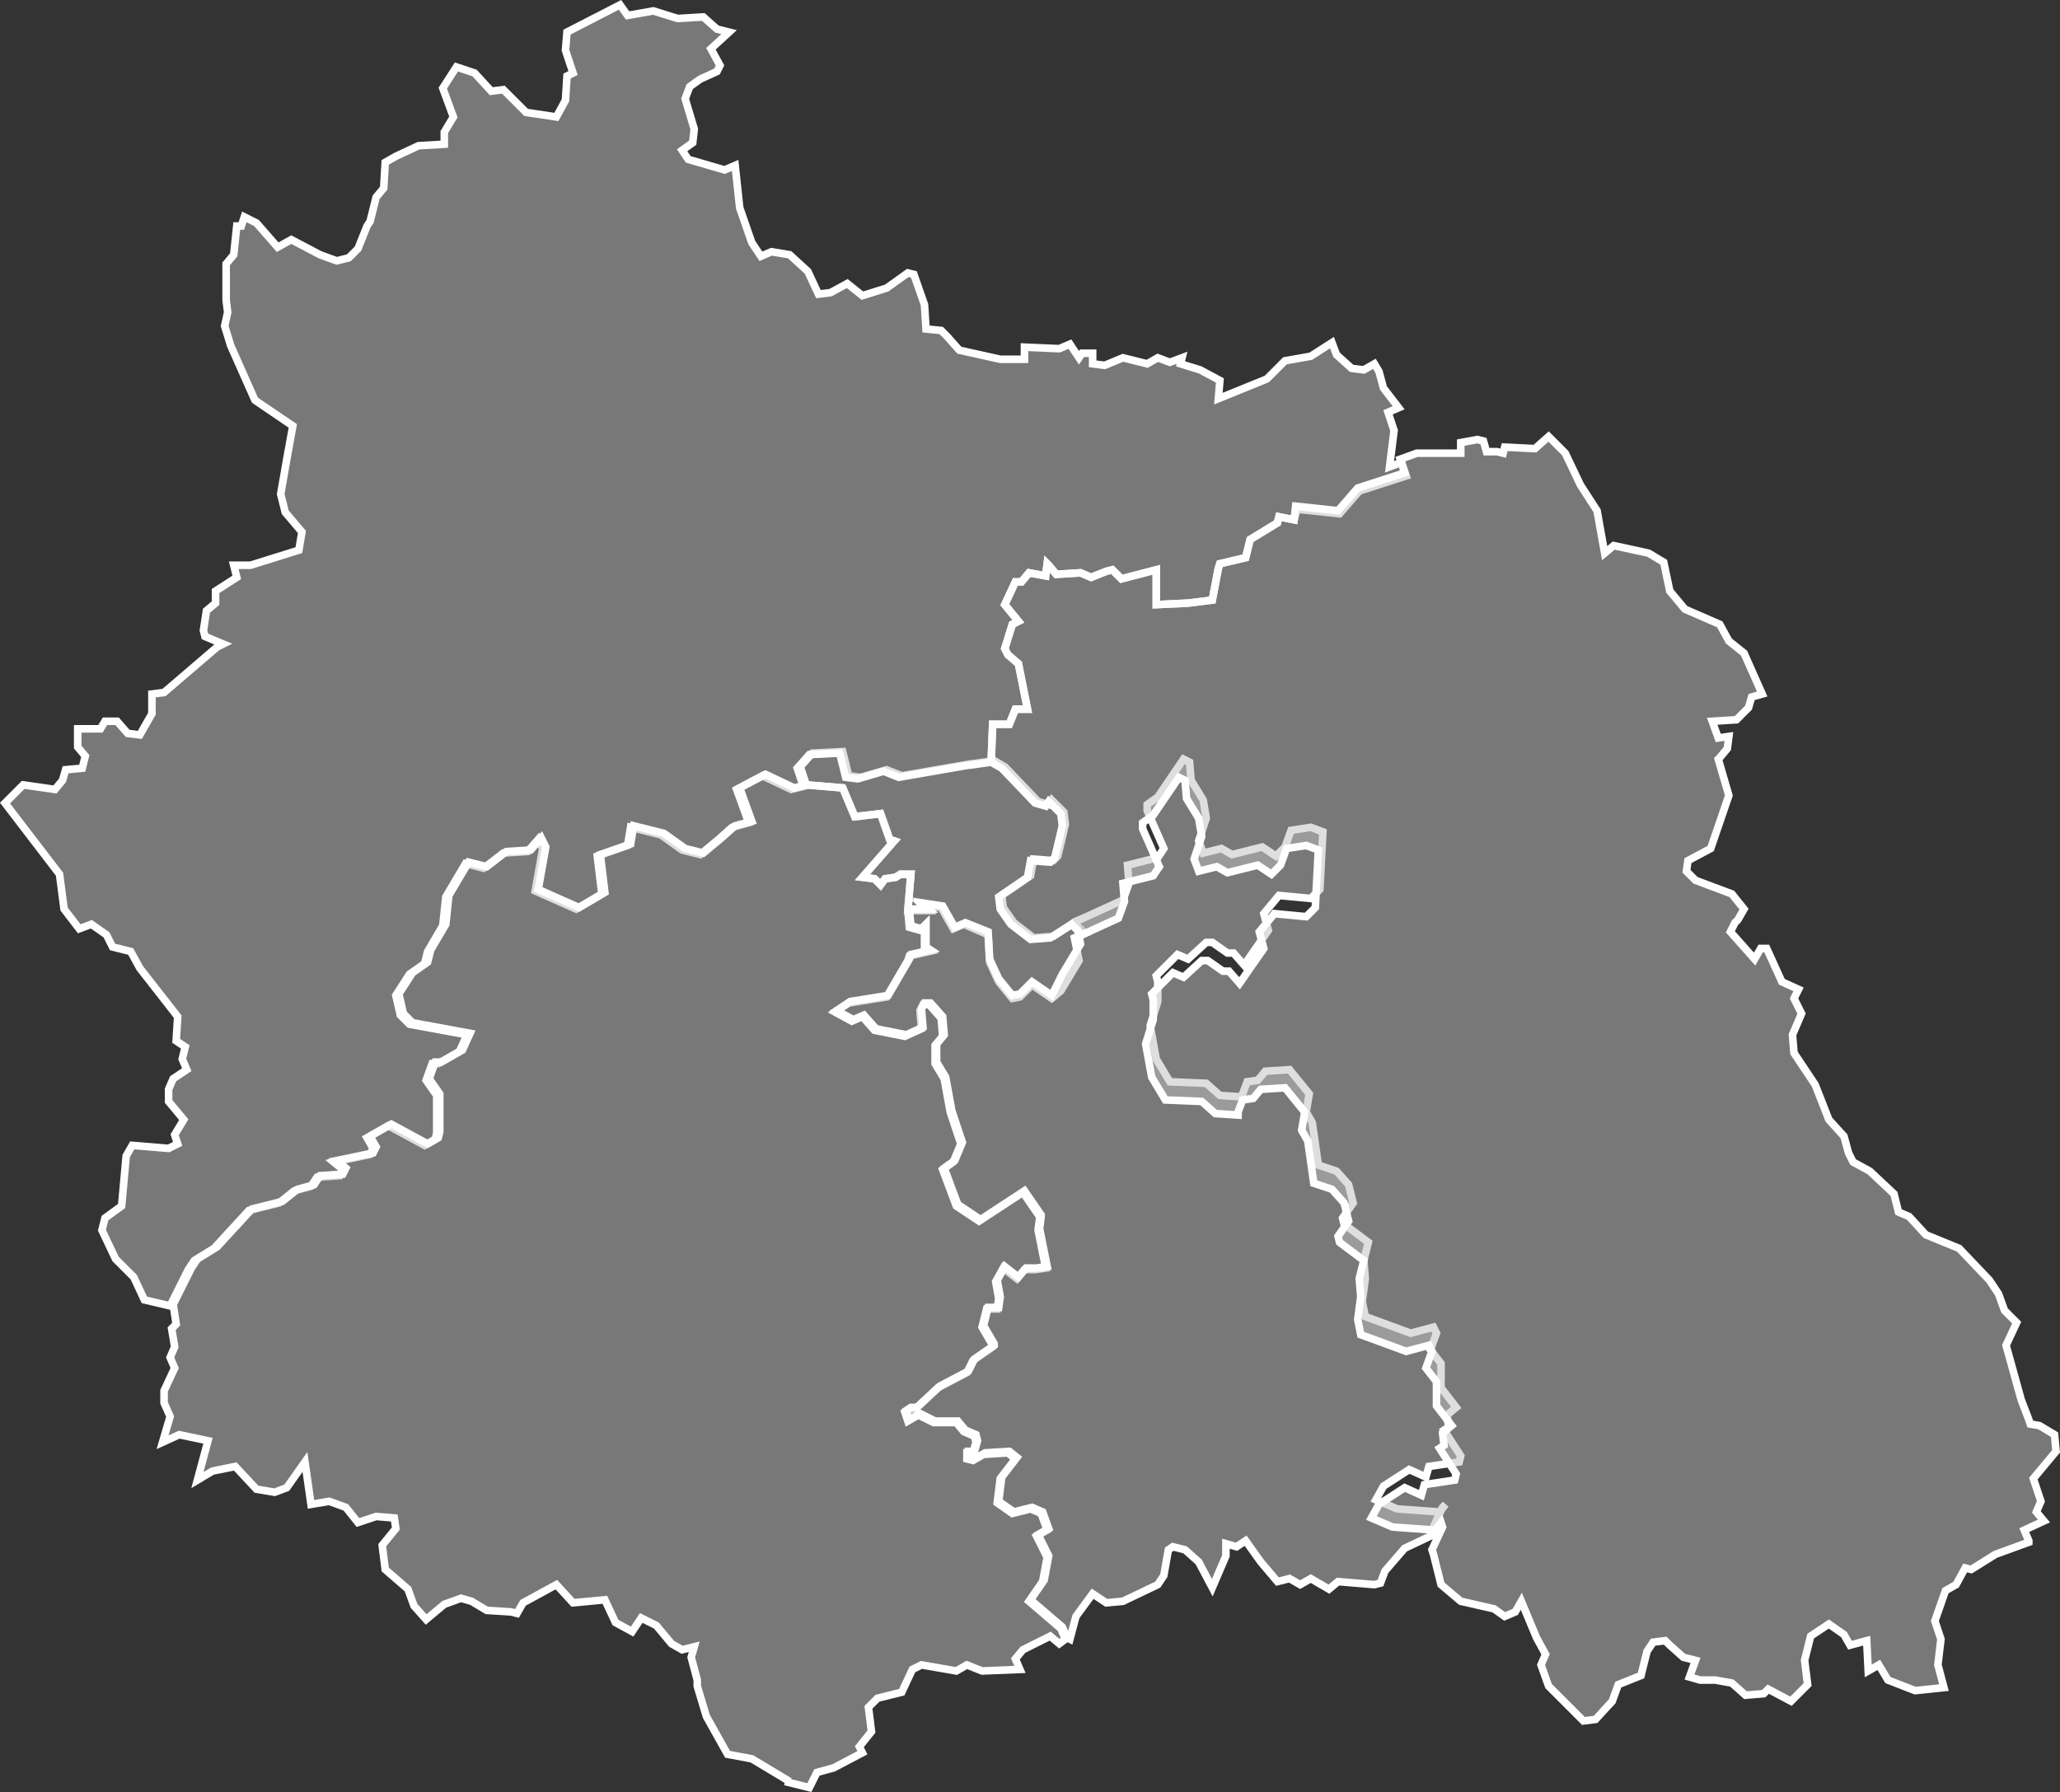
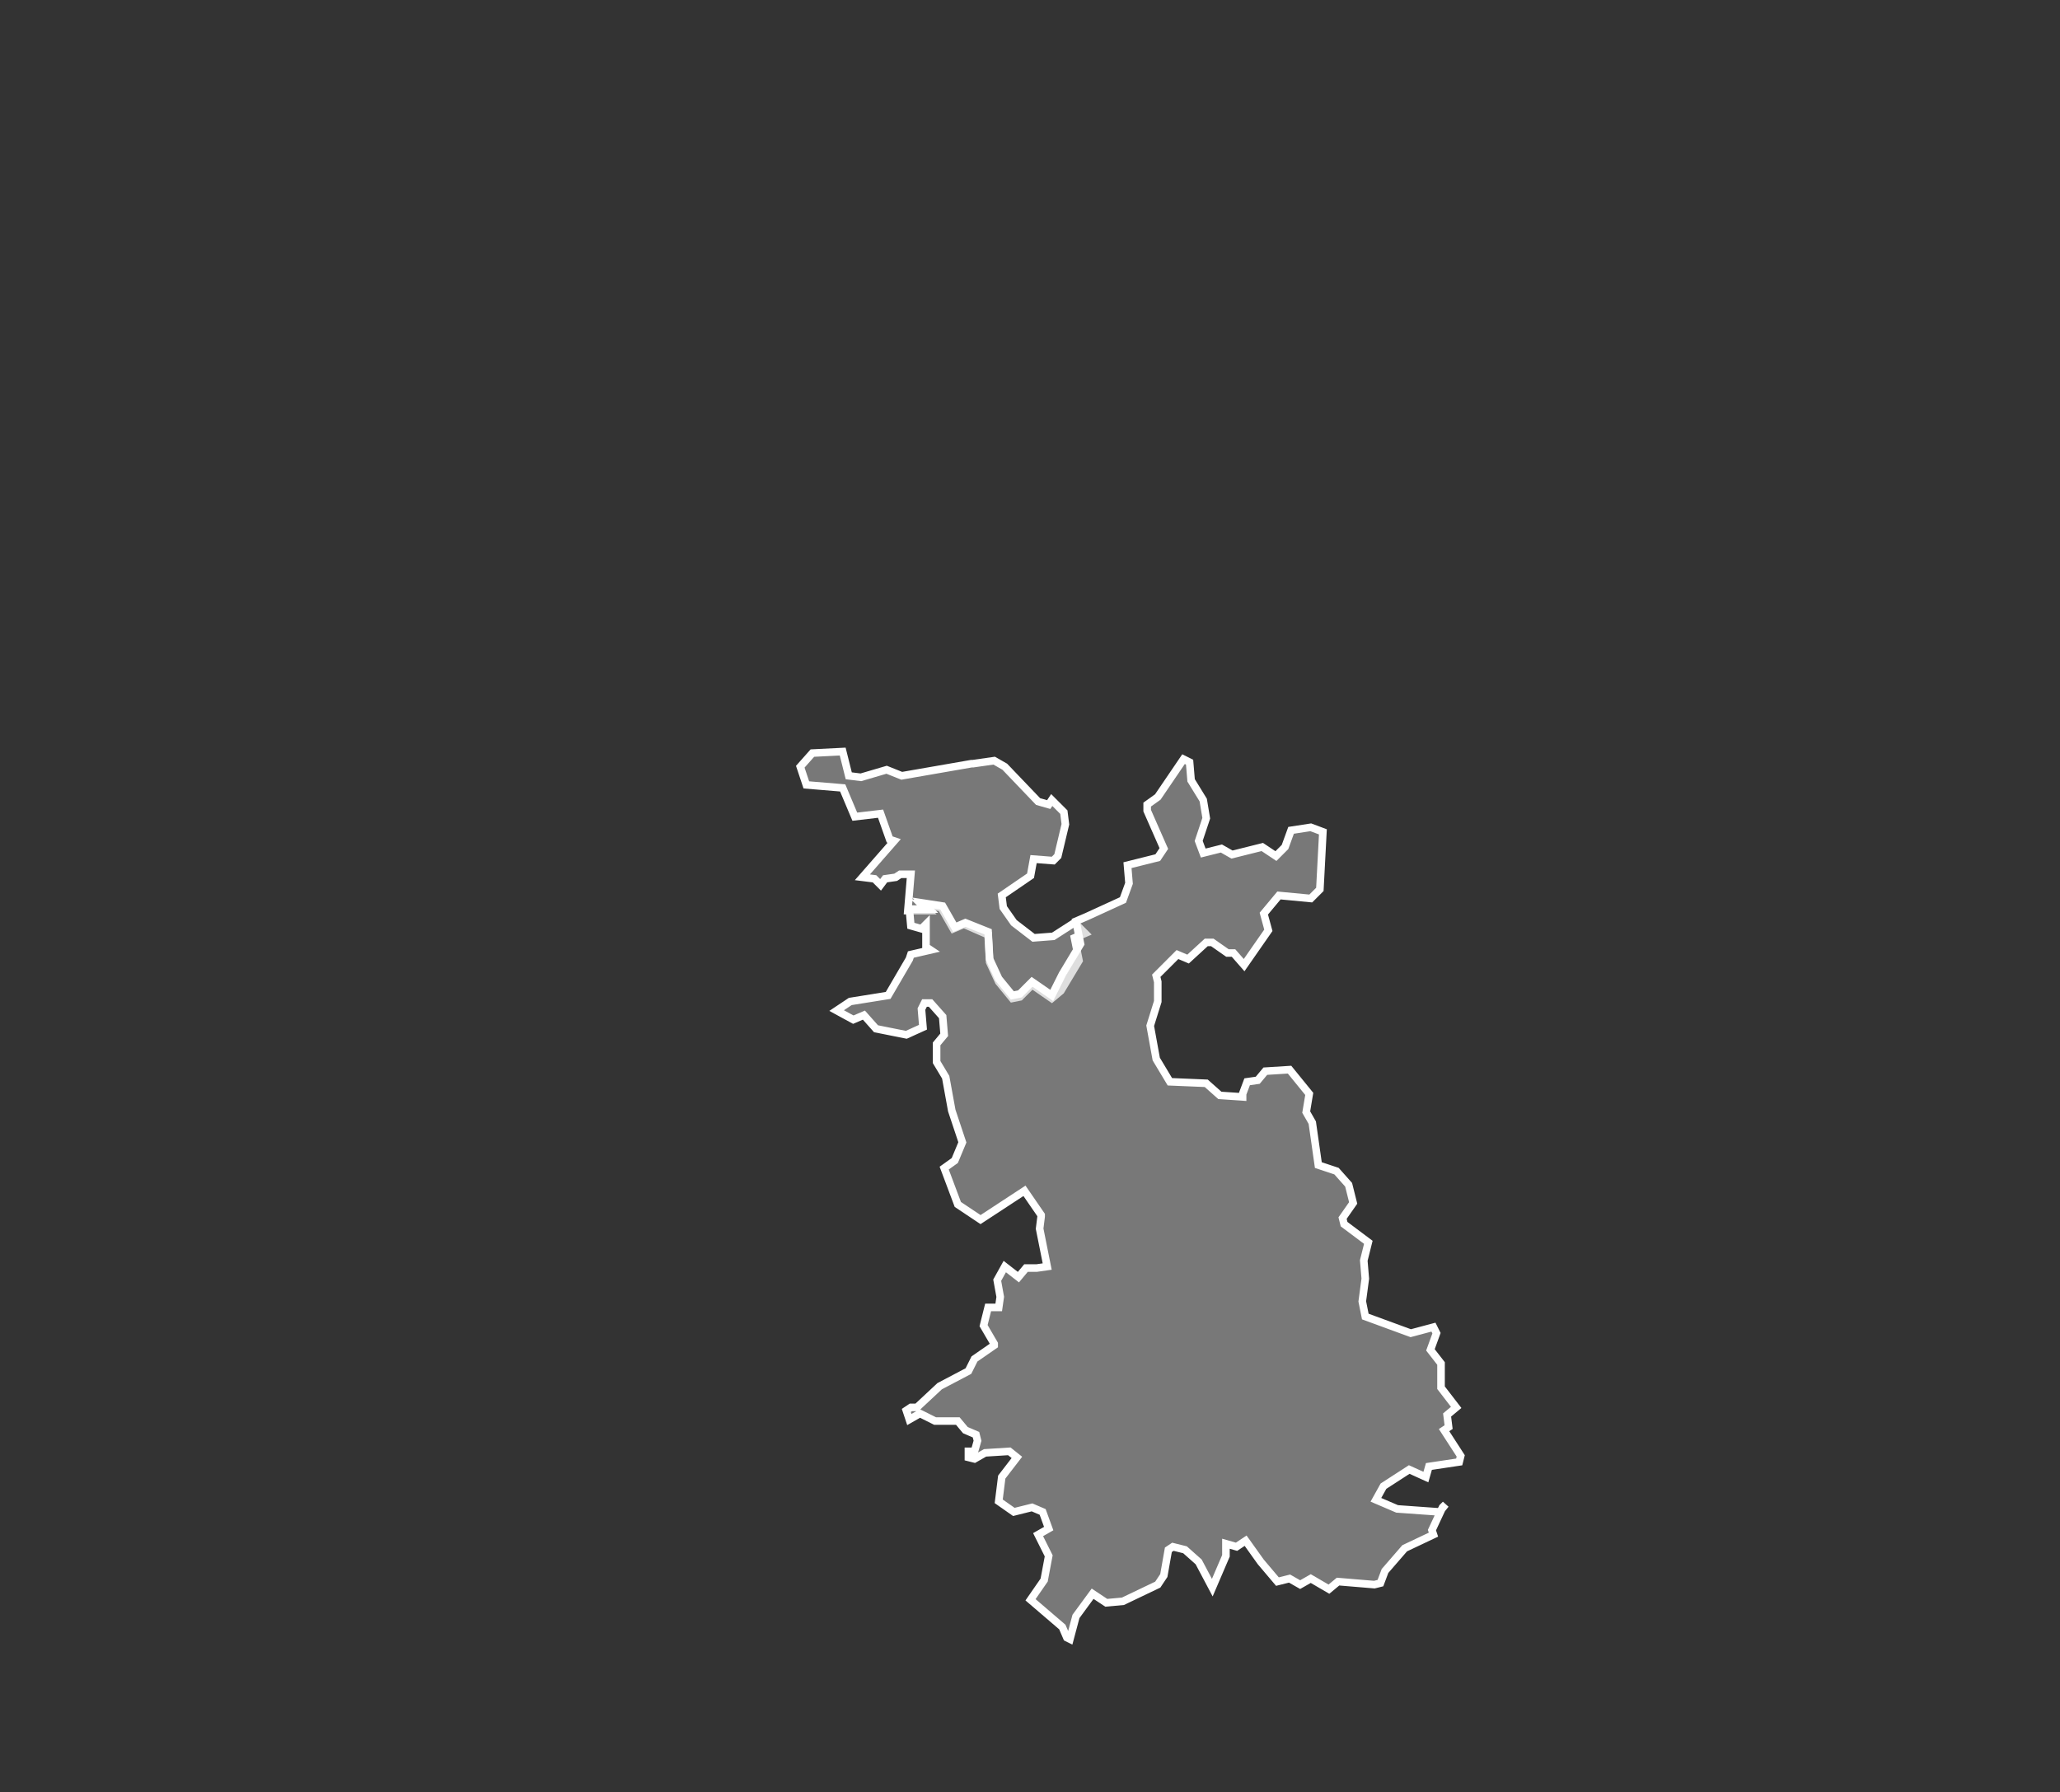
<svg xmlns="http://www.w3.org/2000/svg" id="Calque_1" data-name="Calque 1" viewBox="0 0 135.99 118.31">
  <rect x="0" y="0" width="135.99" height="118.31" fill="#333333" stroke="none" />
  <defs>
    <style>
      .cls-1 {
        fill: #bfbfbf;
        fill-opacity: 0.5;
        stroke: #fff;
        stroke-width: 0.5px;
      }
    </style>
  </defs>
  <title>63</title>
  <g id="_63" data-name="63">
    <path id="_063-01" data-name="063-01" class="cls-1" d="M923.2,835.7l-0.7.3-0.8-1.4-1.3-.2,0.4,0.4h-1.3l0.1-1.2,0.1-1.2H919l-0.3.2-0.7.1-0.3.4-0.4-.4-0.8-.1,2.1-2.4-0.3-.1-0.6-1.7-1.7.2-0.8-1.9-2.4-.2-0.4-1.2,0.8-.9,2-.1,0.3,1.2,0.1,0.4,0.8,0.1,1.7-.5,1,0.4,4.6-.8h0.1l1.4-.2,0.7,0.4,2.2,2.3,0.7,0.2,0.2-.3,0.8,0.8,0.1,0.8-0.5,2.1-0.3.3-1.3-.1-0.2,1.1-1.9,1.3,0.1,0.8,0.7,1,1.3,1,1.3-.1,1.4-.9,0.7,0.7-0.7.3,0.3,1.5-0.6,1-0.6,1-0.6.5-1.3-.9-0.8.8-0.5.1-0.9-1.1-0.6-1.3-0.1-1.8Z" transform="translate(-859.57 -774.68)" />
-     <path id="_063-02" data-name="063-02" class="cls-1" d="M932.5,798.8l-0.8-.1V798H931l-0.2.3-0.6-.9-0.7.3-2.3-.1v0.8h-1.6l-2.7-.6-0.8-.9-0.4-.4-1-.1-0.1-1.6-0.7-2-0.4-.1-1.4,1-1.6.5-1-.8-1.1.6-0.8.1-0.7-1.5-1.2-1.1-1.2-.2-0.7.3-0.6-.9-0.8-2.3-0.3-2.8-0.7.3-2.4-.7-0.4-.6,0.7-.5,0.1-.9-0.6-2,0.3-.8,0.7-.5,1.1-.5,0.2-.4-0.6-1.1,1.2-1.1-0.8-.2-0.9-.8-1.7.1-1.6-.5-1.7.3-0.5-.7-3.5,1.8-0.1,1.2,0.5,1.5-0.4.2-0.1,1.6-0.6,1.1-2-.3-1.5-1.5-0.8.1-1.1-1.2-1.2-.4-0.9,1.4,0.7,1.9-0.6,1v0.8l-1.7.1-1.5.7-0.7.4-0.1,1.7-0.5.6-0.4,1.6-0.2.3-0.6,1.5-0.6.6-0.8.2-1.1-.4-1.9-1-0.9.5-1.4-1.6-0.8-.4-0.2.6h-0.3l-0.2,1.9-0.5.6v2.4l0.1,0.8-0.2.9,0.4,1.3,1.6,3.6,2.5,1.7-0.4,2.2-0.4,2.3,0.3,1.2,1.1,1.3-0.2,1.2-3.2,1H875l0.2,0.8-1.4.9v0.8l-0.6.5-0.2,1.3,0.1,0.4,1.2,0.5-0.4.2-3.5,3-0.8.1v1.3l-0.8,1.4-0.8-.1-0.7-.8h-0.8l-0.3.5h-1.5V824l0.5,0.6-0.2.8-1.1.1-0.2.7-0.5.6-2.1-.3-1.2,1.2,3.6,4.7,0.3,2.3,1,1.3,0.8-.3,1,0.7,0.4,0.8,1.2,0.3,0.6,1.1,2.5,3.2-0.1,1.6,0.6,0.4-0.2.8,0.3,0.7-0.9.6-0.3.7v0.8l1,1.2-0.6,1,0.2,0.6-0.6.3-2.4-.2-0.4.7-0.3,3.3-1.1.8-0.2.8,0.9,1.9,1.2,1.2,0.7,1.5,1.7,0.4,1.2-2.4,0.4-.6,1.3-.8,2.3-2.5,2-.5,1-.8,1.1-.3,0.4-.6,1.5-.1,0.2-.4-0.6-.5,2.4-.5,0.2-.4-0.4-.7,1.4-.8,2.4,1.3,0.7-.4,0.1-.4V847l-0.7-1,0.4-1.1h0.4l1.4-.8,0.5-1.1-3.8-.7-0.6-.6-0.3-1.3,0.9-1.4,1-.7,0.2-.8,1-1.7,0.2-1.9,1.3-2.2,1.2,0.3,1.3-1,1.6-.1,0.7-.8,0.3,0.6-0.5,2.8,2.7,1.2,1.7-1-0.3-2.5,2-.7,0.2-1.2,2,0.5,1.4,1,1.2,0.3,1.2-1,0.9-.8,1.1-.3-0.8-2.2,1.7-.9,1.9,0.9,0.8-.2-0.4-1.2,0.8-.9,2-.1,0.3,1.2,0.1,0.4,0.8,0.1,1.7-.5,1,0.4,4.6-.8h0.1l1.4-.2,0.1-2.5h1.1l0.4-1h0.8l-0.6-3-0.7-.6-0.2-.4,0.5-1.6,0.4-.2-0.9-1.1,0.7-1.5H927l0.5-.6,1.1,0.2,0.1-.8,0.1,0.1,0.5,0.6,1.6-.1,0.7,0.3,1-.4,0.4-.1,0.6,0.6,2.3-.6v2.3l2.1-.1,1.6-.2,0.4-2.1,0.1-.3,1.7-.4,0.3-1.2,1.8-1.1,0.1-.4,1,0.2,0.2-.7,2.8,0.3,1.3-1.5,3.1-1-0.3-.9-0.8.3,0.3-2.4-0.4-1.2,0.7-.3-1-1.3-0.3-1.1-0.3-.5-0.7.4-0.8-.1-1-.9-0.3-.8-1.4.9-1.7.3-1.2,1.2L940,801l0.1-1.2-1.3-.7-1.3-.4,0.1-.4-0.8.3-0.8-.3-0.7.4-1.6-.4Z" transform="translate(-859.57 -774.68)" />
-     <path id="_063-03" data-name="063-03" class="cls-1" d="M911.7,892.3l-2.5-1.5-1.6-.3-1.4-2.5-0.6-2v-0.4l-0.4-1.5,0.2-.7-0.8.2-0.7-.4-1-1.2-1-.5-0.6.9-1.1-.6-0.7-1.5-2.1.2-1.1-1.2-2.2,1.2-0.4.7-0.4-.1-1.6-.1-1-.6-0.7-.2-1.1.4-1.2,1-0.8-.9-0.4-1.1-1.5-1.3-0.2-1.6,0.9-1.1-0.1-.7-1.2-.1-1.2.4-0.8-1-1.1-.4-1.2.2-0.4-2.8-1.2,1.7-0.8.3-1.2-.2-1.4-1.5-1.5.3-1,.6,0.7-2.6-1.9-.4-1.1.5,0.5-1.7-0.4-.9v-0.8l0.7-1.5-0.3-.7,0.3-.7-0.2-1.2,0.3-.3-0.2-1.3,1.2-2.4,0.4-.6,1.3-.8,2.3-2.5,2-.5,1-.8,1.1-.3,0.4-.6,1.5-.1,0.2-.4-0.6-.5,2.4-.5,0.2-.4-0.4-.7,1.4-.8,2.4,1.3,0.7-.4,0.1-.4v-2.5l-0.7-1,0.4-1.1h0.4l1.4-.8,0.5-1.1-3.8-.7-0.6-.6-0.3-1.3,0.9-1.4,1-.7,0.2-.8,1-1.7,0.2-1.9,1.3-2.2,1.2,0.3,1.3-1,1.6-.1,0.7-.8,0.3,0.6-0.5,2.8,2.7,1.2,1.7-1-0.3-2.5,2-.7,0.2-1.2,2,0.5,1.4,1L906,831l1.2-1,0.9-.8,1.1-.3-0.8-2.2,1.7-.9,1.9,0.9,0.8-.2,2.4,0.2,0.8,1.9,1.7-.2,0.6,1.7,0.3,0.1-2.1,2.4,0.8,0.1,0.4,0.4,0.3-.4,0.7-.1,0.3-.2h0.7l-0.2,2.4,0.1,1.1,0.7,0.2,0.3-.3v1.5l0.3,0.2-1.3.3-0.1.3-1.4,2.4-2.5.4-0.9.6,1.1,0.6,0.7-.3,0.8,0.9,2,0.4,1.1-.5-0.1-1.2,0.2-.4h0.4l0.8,0.9,0.1,1.2-0.5.6v1.2l0.6,1,0.4,2.2,0.7,2.1-0.5,1.2-0.7.5,0.9,2.4,1.5,1,2.9-1.9,1.1,1.6v0.1l-0.1.8,0.5,2.5-0.7.1h-0.7l-0.5.6-0.9-.7-0.5.9,0.2,1.1-0.1.7h-0.7l-0.3,1.2,0.7,1.2v0.1l-1.3.9-0.4.8-1.9,1-1.5,1.4h-0.4l-0.3.2,0.2,0.6,0.7-.4,1,0.5h1.5l0.5,0.6,0.7,0.3,0.1,0.4-0.2.7h-0.4V871l0.4,0.1,0.7-.4,1.6-.1,0.5,0.4-1,1.3-0.2,1.6,1,0.7,1.2-.3,0.7,0.3,0.4,1.1-0.7.4,0.7,1.4-0.3,1.6-0.9,1.3,2.1,1.8,0.3,0.7-0.4.3-0.6-.5-1.8.9-0.5.6,0.3,0.7-2.5.1-1-.4-0.7.4-2.3-.4-0.6.3-0.7,1.5-1.6.4-0.6.6,0.2,1.6-0.8,1,0.2,0.4-1.9,1-1.1.3-0.5,1-1.6-.4h0.3Z" transform="translate(-859.57 -774.68)" />
    <path id="_063-04" data-name="063-04" class="cls-1" d="M929,840.4l-1.3-.9-0.8.8-0.5.1-0.9-1.1-0.6-1.3-0.1-1.8-1.5-.6-0.7.3-0.8-1.4-1.3-.2,0.4,0.4h-1.3l0.1,1.1,0.7,0.2,0.3-.3v1.5l0.3,0.2-1.3.3-0.1.3-1.4,2.4-2.5.4-0.9.6,1.1,0.6,0.7-.3,0.8,0.9,2,0.4,1.1-.5-0.1-1.2,0.2-.4H921l0.8,0.9,0.1,1.2-0.5.6v1.2l0.6,1,0.4,2.2,0.7,2.1-0.5,1.2-0.7.5,0.9,2.4,1.5,1,2.9-1.9,1.1,1.6V855l-0.1.8,0.5,2.5-0.7.1h-0.7l-0.5.6-0.9-.7-0.5.9,0.2,1.1-0.1.7h-0.7l-0.3,1.2,0.7,1.2v0.1l-1.3.9-0.4.8-1.9,1-1.5,1.4h-0.4l-0.3.2,0.2,0.6,0.7-.4,1,0.5h1.5l0.5,0.6,0.7,0.3,0.1,0.4-0.2.7h-0.4v0.4l0.4,0.1,0.7-.4,1.6-.1,0.5,0.4-1,1.3-0.2,1.6,1,0.7,1.2-.3,0.7,0.3,0.4,1.1-0.7.4,0.7,1.4-0.3,1.6-0.9,1.3,2.1,1.8,0.3,0.7,0.2,0.1,0.4-1.5,1.1-1.5,0.9,0.6,1.1-.1,2.3-1.1,0.4-.6,0.3-1.7,0.3-.2,0.8,0.2,0.9,0.8,0.9,1.7,0.9-2.1v-0.8l0.7,0.2,0.6-.4,1,1.4,1.1,1.3,0.8-.2,0.7,0.4,0.7-.4,1.2,0.7,0.6-.5,2.4,0.2,0.4-.1,0.3-.8,1.3-1.5,1.9-.9-0.1-.3,0.7-1.5,0.2-.2-0.4.5-2.8-.2-1.4-.6,0.5-.9,1.7-1.1,1.1,0.5,0.2-.7,2-.3,0.1-.4-1.1-1.7,0.3-.2-0.1-.8,0.6-.5-1-1.3v-1.6l-0.7-.9,0.4-1.1-0.2-.4-1.5.4-3-1.1-0.2-1,0.2-1.5-0.1-1.2,0.3-1.2-1.6-1.2-0.1-.4,0.7-1-0.3-1.2-0.8-.9-1.2-.4-0.4-2.8-0.4-.7,0.2-1.2-1.3-1.6-1.6.1-0.5.6-0.7.1-0.3.8v0.2l-1.5-.1-0.9-.8-2.4-.1-0.9-1.5-0.4-2.2,0.5-1.6v-1.3h0l-0.1-.4,1.4-1.4L938,838l1.2-1.1h0.4l1,0.7H941l0.7,0.8,1.6-2.3L943,835l1-1.2,2.1,0.2,0.6-.6,0.2-3.8-0.8-.3-1.3.2-0.4,1.1-0.6.6-0.9-.6-2,.5-0.7-.4-1.2.3-0.3-.8,0.5-1.5-0.2-1.2-0.8-1.3-0.1-1.2-0.4-.2-1.7,2.5-0.7.5v0.4l1.1,2.5-0.4.6-2,.5,0.1,1.2-0.4,1.1-2.4,1.1-0.7.3,0.3,1.5-0.6,1-0.6,1Z" transform="translate(-859.57 -774.68)" />
-     <path id="_063-05" data-name="063-05" class="cls-1" d="M979.4,846.3l-1.4-2.1-0.1-1.2,0.6-1.4-0.5-1,0.3-.6-1.1-.5-1-2.2h-0.4l-0.4.7-1.6-1.8,0.3-.6,0.2-.2,0.4-.7-0.8-1-2.4-.9-0.6-.6,0.1-.7,1.5-.8,1.2-3.5-0.7-2.4,0.1-.1,0.5-.6,0.1-.8-0.7.1-0.4-1.1,1.6-.1,0.8-.8,0.2-.7,0.7-.2-1.2-2.7-1-.8-0.6-1.1-2.3-1h0l-1-1.2-0.4-1.9-1-.6-2.3-.5-0.6.5-0.5-2.8-1.1-1.7-1-2.1-1.1-1.1-0.9.8-2-.1-0.1.4-0.4-.1h-0.7l-0.2-.7-0.4-.1-1.1.2v0.7h-2.9l-1.1.4,0.3,0.9-3.1,1-1.3,1.5-2.8-.3-0.1.9-1-.2-0.1.4-1.8,1.1-0.3,1.2-1.7.4-0.1.3-0.4,2.1-1.6.2-2.1.1v-2.3l-2.3.6-0.6-.6-0.4.1-1,.4-0.7-.3-1.6.1-0.5-.6-0.1-.1-0.1.8-1.1-.2-0.5.6h-0.4l-0.7,1.5,0.9,1.1-0.4.2-0.5,1.6,0.2,0.4,0.7,0.6,0.6,3h-0.8l-0.4,1h-1.1L925,825l0.7,0.4,2.2,2.3,0.7,0.2,0.2-.3,0.8,0.8,0.1,0.8-0.5,2.1-0.3.3-1.3-.1-0.2,1.1-1.9,1.3,0.1,0.8,0.7,1,1.3,1,1.3-.1,1.4-.9,0.7,0.7,2.4-1.1,0.4-1.1-0.1-1.2,2-.5,0.4-.6-1.1-2.5V829l0.7-.5,1.7-2.5,0.4,0.2,0.1,1.2,0.8,1.3,0.2,1.2-0.5,1.5,0.3,0.8,1.2-.3,0.7,0.4,2-.5,0.9,0.6,0.6-.6,0.4-1.1,1.3-.2,0.8,0.3-0.2,3.8-0.6.6-2.1-.2-1,1.2,0.3,1.1-1.6,2.3-0.7-.8h-0.4l-1-.7h-0.4l-1.2,1.1-0.7-.3-1.4,1.4,0.1,0.4h0V842l-0.5,1.6,0.4,2.2,0.9,1.5,2.4,0.1,0.9,0.8,1.5,0.1v-0.2l0.3-.8,0.7-.1,0.5-.6,1.6-.1,1.3,1.6-0.2,1.2,0.4,0.7,0.4,2.8,1.2,0.4,0.8,0.9,0.3,1.2-0.7,1,0.1,0.4,1.6,1.2-0.3,1.2,0.1,1.2-0.2,1.5,0.2,1,3,1.1,1.5-.4,0.2,0.4-0.4,1.1,0.7,0.9v1.6l1,1.3-0.6.5,0.1,0.8-0.3.2,1.1,1.7-0.1.4-2,.3-0.2.7-1.1-.5-1.7,1.1-0.5.9,1.4,0.6,2.8,0.2,0.4-.5,0.1,0.3-0.7,1.5,0.1,0.3,0.5,2,1.3,1.1,2.2,0.5,0.7,0.5,0.7-.3,0.4-.7,1,2.4,0.6,1.1-0.3.7,0.5,1.4,2.3,2.3,0.8-.1L966,887l0.4-1.1,1.5-.6,0.4-1.6,0.4-.6,0.8-.1,0.3,0.3,0.9,0.8,0.8,0.2-0.4,1.1,0.7,0.2h1l1.1,0.2,0.9,0.8,1.2-.1,0.3-.3,1.5,0.8,0.3-.3,0.8-.8-0.2-1.6,0.4-1.6,1.2-.8,1,0.7,0.4,0.7,1.1-.3,0.1,2,0.7-.4,0.6,1,1.8,0.7,1.9-.2-0.4-1.5,0.2-1.7-0.4-1.2,0.7-2,0.7-.4,0.6-1.1,0.4,0.1,1.6-1,2.2-.8v-0.1l-0.3-.7,1.3-.6-0.5-.6,0.3-.7-0.5-1.5,1.5-1.8-0.1-1.1-1-.6-0.6-.1-0.1-.3-0.5-1.3-1-3.6,0.7-1.5-0.8-.8-0.4-1.1-0.6-.9-2-2.1-2.2-.9-1.1-1.2-0.7-.3-0.3-1.2L983,852l-1.1-.6-0.3-.6-0.3-1.1-1-1.1Z" transform="translate(-859.57 -774.68)" />
  </g>
</svg>